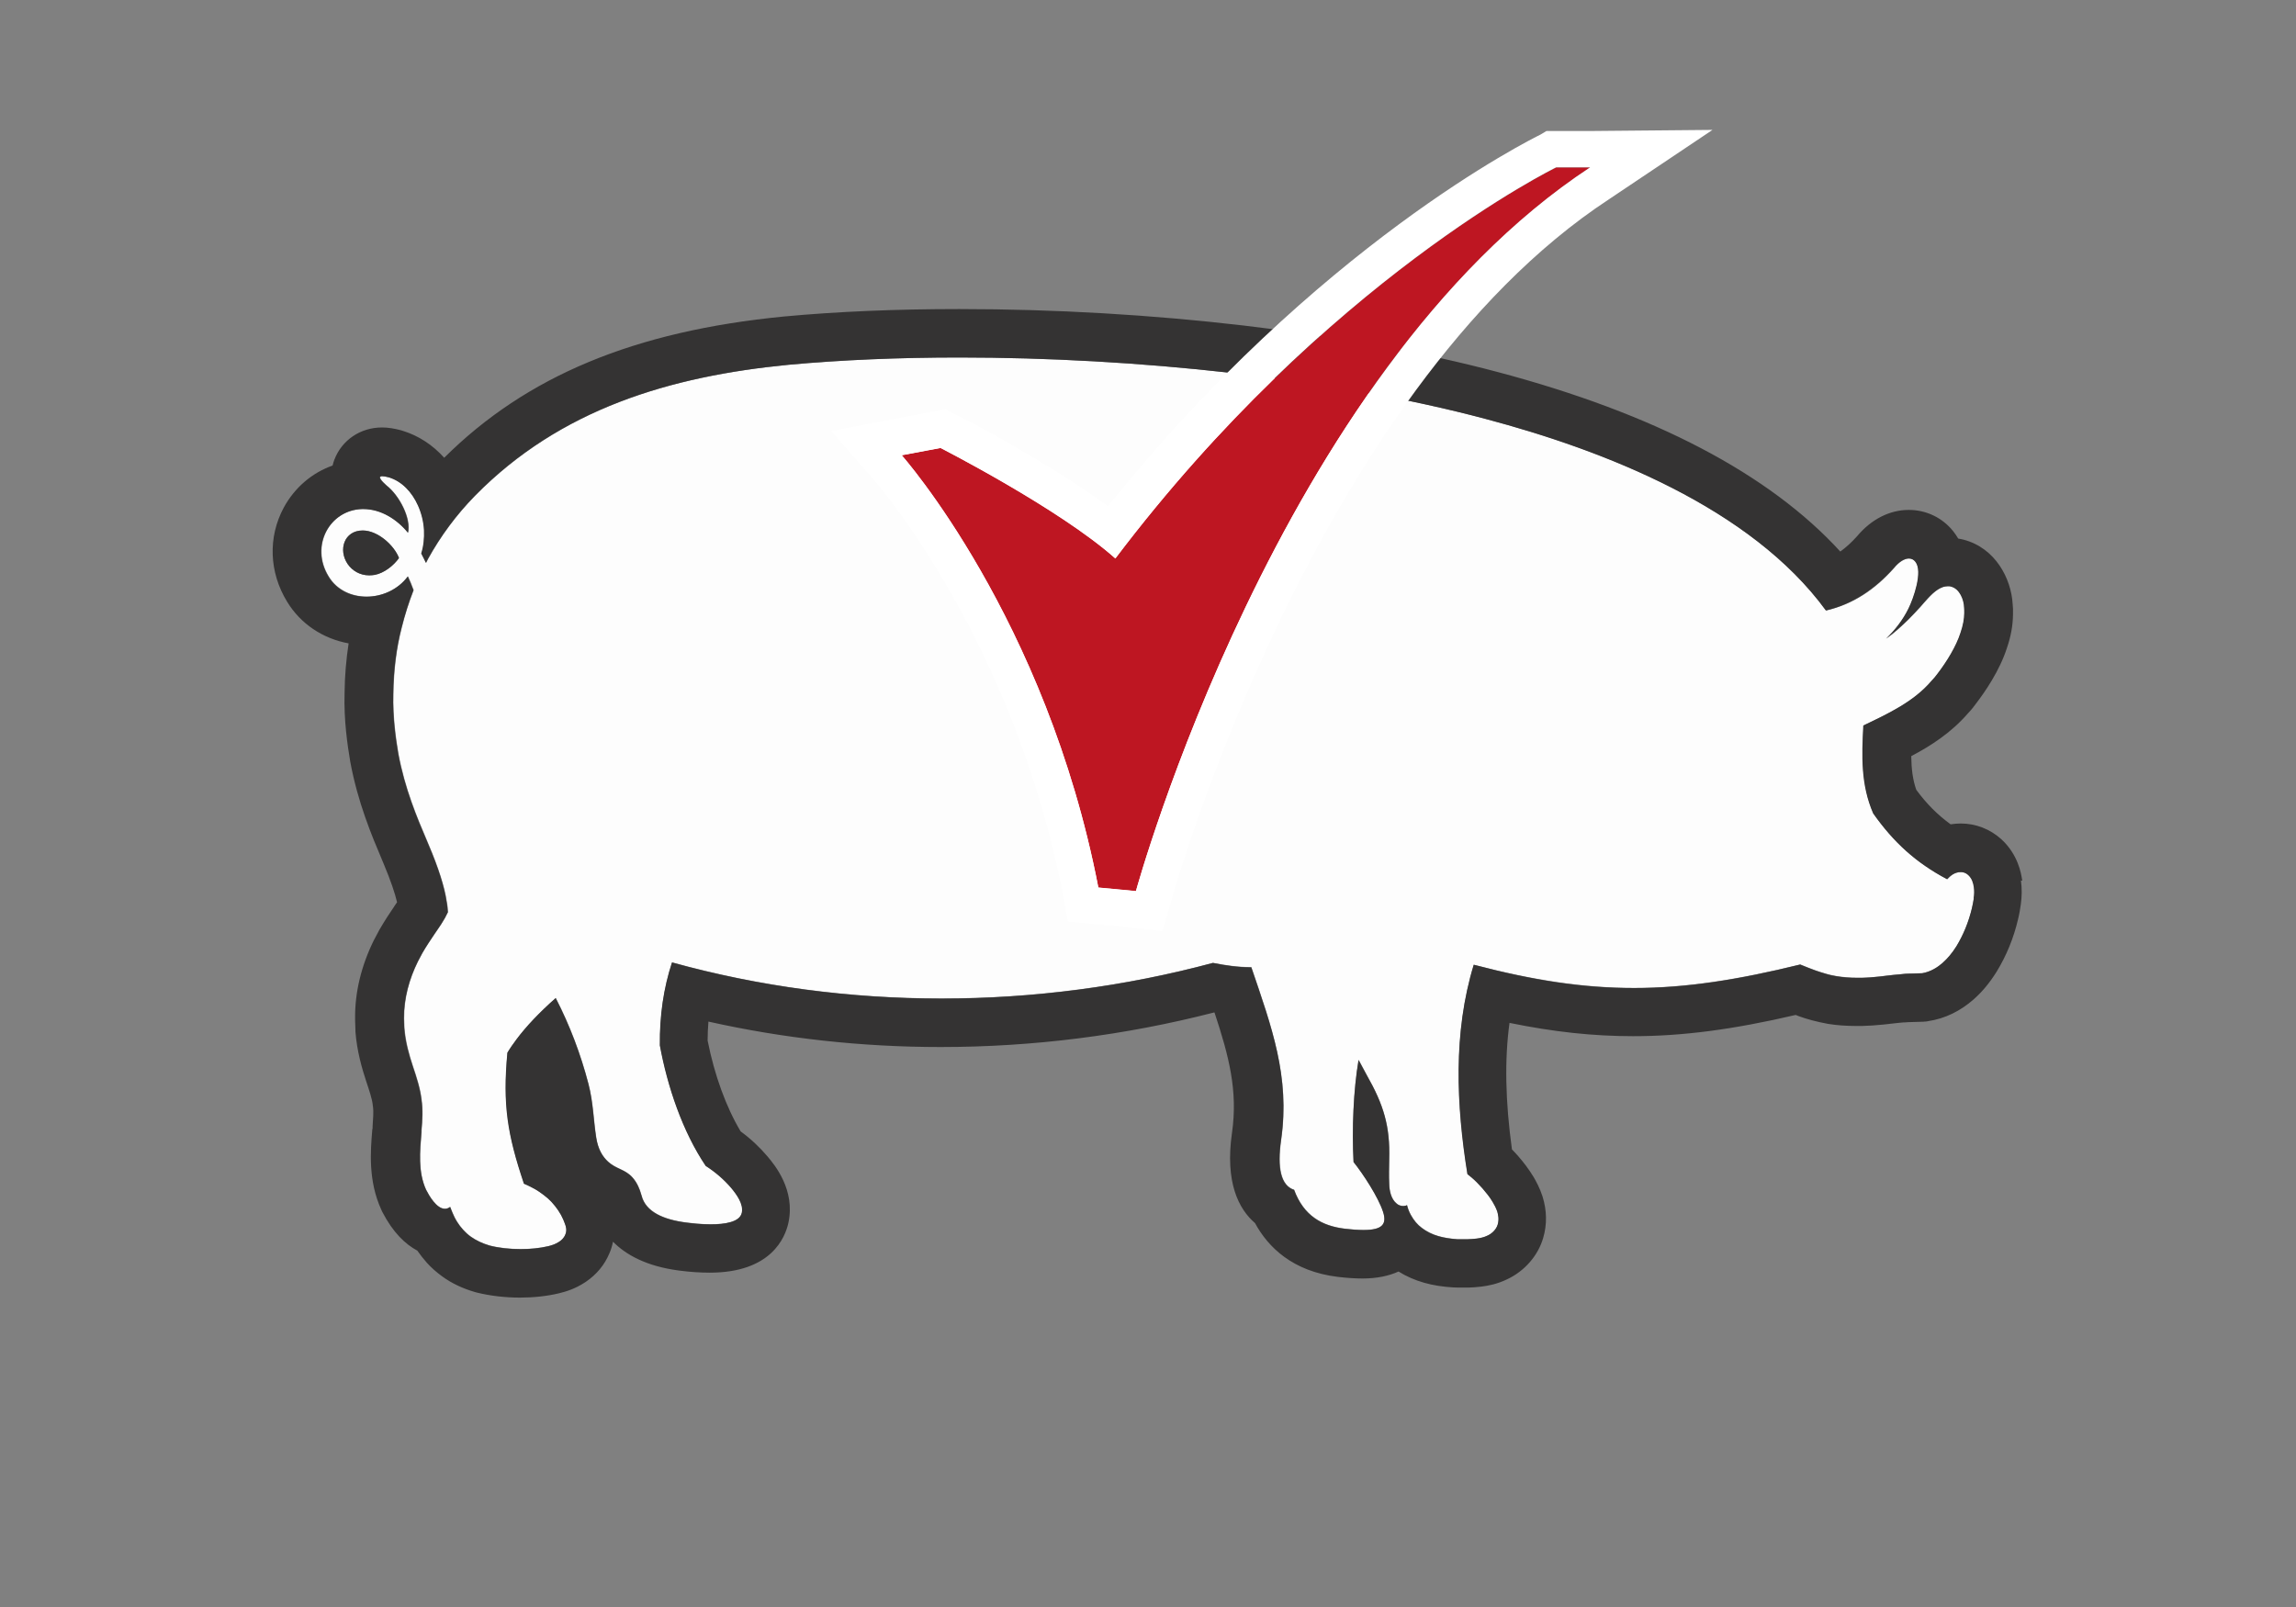
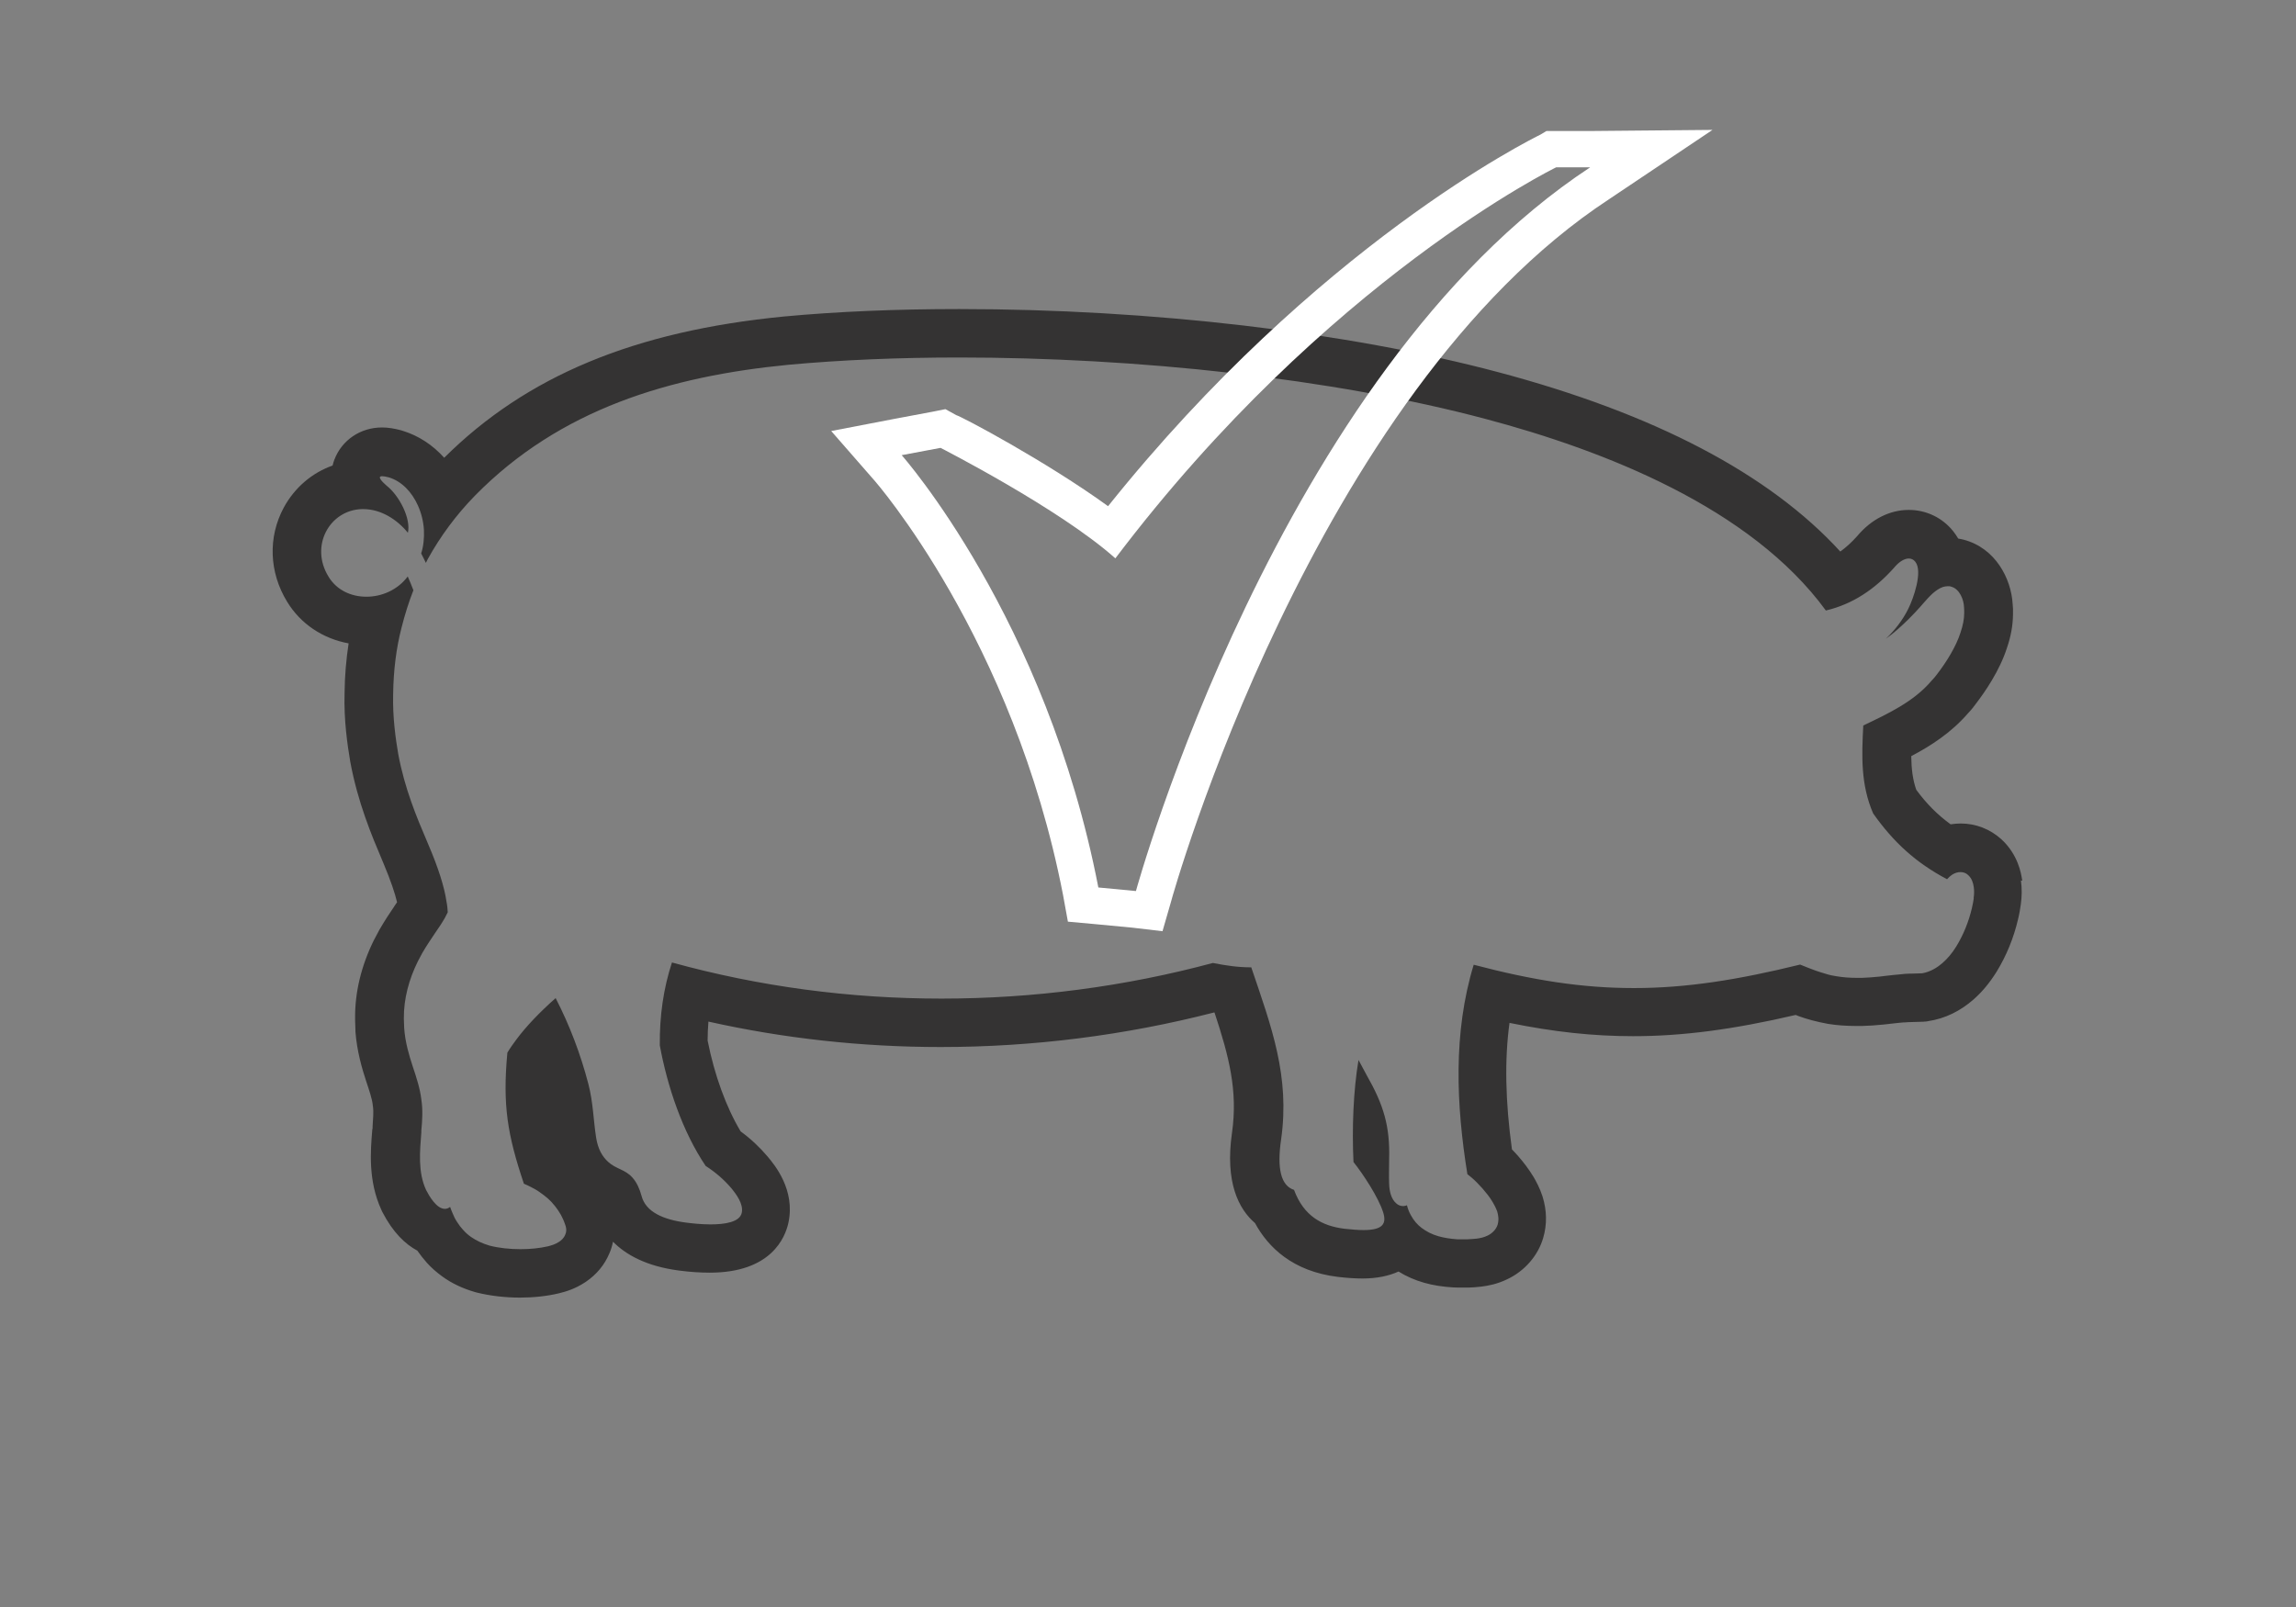
<svg xmlns="http://www.w3.org/2000/svg" id="a" viewBox="0 0 141.73 99.21">
  <rect x="0" y="0" width="141.73" height="99.21" fill="#808080" stroke="none" />
  <defs>
    <style>.b{fill:#fff;}.c{fill:#fdfdfd;}.d{fill:#be1622;}.e{fill:#343333;}</style>
  </defs>
  <g>
-     <path class="c" d="M121.04,53.84c-.17,0-.33,.05-.48,.14-.14,.09-.25,.19-.35,.3-1.93-1.02-3.32-2.29-4.56-4.06-.77-1.76-.71-3.54-.61-5.43,1.5-.72,3.11-1.46,4.21-2.76,.14-.14,.26-.29,.37-.44,.56-.73,1.15-1.68,1.42-2.53,.15-.44,.22-.84,.23-1.22,0-.11,0-.22-.01-.33-.02-.48-.28-1.15-.79-1.29-.07-.02-.14-.03-.21-.03-.1,0-.2,.02-.31,.05-.27,.09-.45,.24-.62,.39-.23,.21-.4,.41-.57,.6-.07,.08-.14,.16-.21,.24-.23,.25-.48,.52-.73,.77-.4,.39-.87,.83-1.38,1.19,.57-.55,1.04-1.17,1.38-1.85,.31-.62,.91-2.3,.43-2.9-.1-.13-.24-.2-.4-.2-.26,0-.59,.18-.92,.58-1.16,1.32-2.53,2.25-4.2,2.63-4.64-6.35-13.67-9.88-21.02-11.83-9.47-2.52-21.61-3.79-32.48-3.79-3.72,0-7.28,.15-10.54,.45-7.3,.71-14.09,2.72-19.36,8.09-1.15,1.17-2.12,2.48-2.9,3.9l-.12,.24c-.04-.09-.19-.4-.29-.58,.15-.47,.2-.96,.17-1.45-.03-.53-.16-1.04-.37-1.51-.37-.83-1-1.49-1.8-1.74-.19-.05-.32-.07-.41-.07-.33,0-.01,.32,.26,.57,.81,.63,1.53,2.05,1.33,2.92-.67-.83-1.66-1.47-2.76-1.47h-.07c-2,.05-3.24,2.27-2.07,4.17,.5,.83,1.41,1.24,2.34,1.24s1.93-.42,2.55-1.25c.1,.2,.26,.6,.35,.85-.29,.75-.54,1.52-.73,2.3-.33,1.27-.5,2.65-.52,4.1-.04,1.46,.16,2.8,.31,3.69,.4,2.17,1.16,3.96,1.77,5.39l.1,.24c.59,1.39,.99,2.63,1.11,3.49,.05,.25,.07,.48,.08,.67-.11,.24-.25,.49-.42,.75-.12,.19-.26,.39-.4,.59-.25,.38-.52,.76-.76,1.19l-.27,.51c-.54,1.09-.87,2.29-.86,3.52l.02,.58c.07,.88,.3,1.68,.52,2.35,.24,.71,.46,1.39,.54,2.07,.09,.65,.05,1.29,0,1.91v.11c-.1,1.18-.23,2.45,.28,3.56,.18,.35,.64,1.17,1.16,1.17,.1,0,.2-.03,.31-.1h.02c.04,.11,.09,.23,.14,.35,.08,.18,.17,.37,.28,.55,.11,.18,.24,.35,.38,.5,.15,.16,.31,.31,.48,.43,.32,.23,.71,.41,1.15,.54,.58,.15,1.25,.22,1.92,.22,.6,0,1.19-.06,1.7-.18,.22-.05,.44-.12,.68-.28,.12-.08,.28-.21,.37-.43,.12-.28,.02-.54,0-.62-.09-.24-.17-.43-.26-.6-.12-.21-.24-.39-.37-.55-.15-.19-.3-.35-.45-.48-.16-.14-.33-.28-.51-.39-.19-.13-.39-.24-.55-.32-.14-.07-.27-.13-.41-.19-1.01-3.04-1.32-4.87-1.02-8.09,.16-.26,.35-.54,.56-.82,.59-.79,1.4-1.65,2.42-2.55,.87,1.69,1.54,3.46,2.02,5.3,.3,1.14,.31,2.25,.48,3.32,.11,.7,.38,1.17,.74,1.49,.49,.45,1.05,.46,1.5,.97,.27,.3,.44,.68,.56,1.12,.26,1,1.35,1.48,2.76,1.66,.32,.04,.9,.11,1.5,.11,.89,0,1.81-.14,1.93-.72,.12-.54-.32-1.13-.65-1.52-.46-.54-.99-.99-1.58-1.37-1.43-2.13-2.36-4.89-2.83-7.44-.02-1.83,.23-3.54,.75-5.12,5.4,1.5,11.02,2.23,16.64,2.23s11.31-.74,16.75-2.2c.82,.16,1.53,.26,2.37,.27,1.25,3.68,2.39,6.75,1.84,10.64-.25,1.78,0,2.84,.8,3.1,.59,1.61,1.73,2.23,3.12,2.4,.46,.06,.85,.08,1.17,.08,1.18,0,1.44-.37,1.2-1.13-.29-.89-1.21-2.31-1.82-3.07-.11-2.05-.01-4.42,.31-6.3l.5,.93c1.04,1.84,1.45,3.16,1.39,5.21-.02,.52-.03,1.03,0,1.49,0,.43,.11,.96,.46,1.24,.11,.1,.26,.15,.41,.15h.02c.08,0,.15-.02,.21-.05,.05,.19,.12,.4,.24,.61,.18,.32,.4,.59,.67,.79,.28,.22,.64,.4,1.03,.51,.34,.1,.73,.16,1.16,.19,.12,0,.24,0,.36,0,.08,0,.16,0,.23,0h.06c.17,0,.36-.01,.55-.04,.21-.03,.44-.07,.68-.19,.23-.1,.52-.34,.62-.68,.1-.33,.03-.6-.03-.81-.07-.22-.18-.41-.27-.56-.2-.34-.43-.61-.64-.86-.24-.28-.46-.5-.67-.67-.09-.08-.17-.15-.26-.21-.68-4.27-.89-8.74,.39-12.92h0c3.69,.96,6.79,1.43,9.9,1.43s6.39-.5,10.25-1.45l.1,.04c.28,.11,.56,.23,.85,.33,.21,.07,.42,.14,.63,.2,.21,.06,.46,.11,.66,.15,.4,.06,.83,.1,1.29,.1,.09,0,.18,0,.28,0,.34,0,.7-.03,1.11-.08l.41-.05c.3-.04,.59-.07,.88-.09,.18-.02,.35-.04,.53-.04h.09l.64-.02h.05c.56-.09,1-.4,1.27-.64,.3-.27,.58-.61,.85-1.02,.43-.71,.75-1.5,.96-2.35,.05-.21,.09-.43,.12-.62,.04-.25,.04-.48,.01-.7-.04-.26-.11-.52-.35-.74-.14-.12-.3-.18-.47-.18ZM23.14,35.49c-.12,.02-.23,.03-.35,.03-.58,0-1.05-.3-1.33-.7-.6-.87-.22-2.07,.93-2.07,.95,0,1.95,.93,2.24,1.7-.33,.47-.92,.93-1.49,1.04Z" />
    <path class="e" d="M124.83,54.37s0-.05-.01-.07c-.06-.38-.24-1.53-1.28-2.49-.7-.63-1.58-.97-2.51-.97-.21,0-.41,.02-.62,.05-.8-.58-1.48-1.26-2.12-2.13-.22-.62-.3-1.29-.31-2.08,1.2-.63,2.46-1.44,3.49-2.63,.23-.24,.41-.47,.55-.67,.48-.63,1.41-1.95,1.87-3.39,.24-.7,.36-1.37,.37-2.04,.01-.27,0-.5-.02-.65-.09-1.58-1.06-3.46-3.02-3.98-.11-.03-.22-.05-.34-.07-.09-.15-.19-.3-.3-.44-.67-.85-1.68-1.33-2.75-1.33-1.18,0-2.31,.57-3.19,1.62-.34,.38-.68,.69-1.04,.95-4.39-4.8-11.49-8.52-21.14-11.08-9.3-2.47-21.42-3.89-33.25-3.89-3.85,0-7.49,.15-10.82,.46-9.22,.9-15.89,3.67-20.97,8.72-.71-.79-1.58-1.36-2.55-1.66-.03,0-.06-.02-.09-.03-.45-.12-.83-.18-1.2-.18-1.33,0-2.48,.78-2.94,1.99-.04,.11-.08,.23-.11,.36-1.27,.45-2.34,1.36-3.01,2.59-.99,1.83-.91,4.01,.21,5.83,.83,1.36,2.2,2.27,3.79,2.56-.15,.98-.24,2.01-.25,3.06-.05,1.69,.18,3.23,.35,4.24,.47,2.54,1.33,4.57,1.96,6.06l.1,.24c.44,1.04,.71,1.86,.83,2.38-.05,.07-.1,.15-.15,.22l-.03,.05c-.27,.39-.57,.85-.88,1.38-.01,.02-.03,.05-.04,.07l-.27,.51s-.03,.06-.05,.09c-.79,1.6-1.19,3.24-1.17,4.88,0,.03,0,.06,0,.09l.02,.58s0,.07,0,.11c.09,1.2,.4,2.27,.66,3.06,.19,.57,.37,1.1,.41,1.48,0,.03,0,.05,.01,.08,.05,.32,.01,.77-.02,1.25v.1l-.02,.1c-.11,1.33-.26,3.15,.56,4.94,.02,.04,.04,.09,.06,.13,.66,1.28,1.43,2,2.16,2.39,.18,.26,.38,.51,.59,.75,.27,.3,.61,.6,.96,.85,.56,.41,1.25,.74,2.02,.96,.04,.01,.07,.02,.11,.03,.81,.2,1.73,.31,2.66,.31,.84,0,1.66-.09,2.38-.26,.46-.11,1.02-.28,1.63-.68,.02-.01,.04-.03,.06-.04,.66-.45,1.15-1.04,1.45-1.76,.1-.23,.17-.46,.22-.71,.79,.8,2.06,1.52,4.08,1.78,.68,.09,1.31,.13,1.89,.13,3.79,0,4.66-2.16,4.86-3.09,.43-2.03-.86-3.57-1.28-4.07-.48-.57-1.04-1.1-1.67-1.56-.89-1.48-1.62-3.48-2.04-5.61,0-.4,.02-.79,.05-1.17,4.65,1.04,9.46,1.57,14.34,1.57,5.7,0,11.37-.72,16.86-2.13h.04c.89,2.69,1.45,4.83,1.08,7.42-.44,3.07,.41,4.71,1.42,5.58,.81,1.49,2.32,2.98,5.11,3.32,.59,.07,1.09,.1,1.53,.1,.86,0,1.6-.15,2.22-.43,.48,.3,1.01,.53,1.57,.69,.55,.16,1.15,.25,1.79,.29,.2,.01,.37,.01,.55,.01h.26s.05,0,.07,0h.06c.18,0,.48-.02,.82-.06,.4-.05,.96-.15,1.58-.45,1.07-.5,1.91-1.45,2.23-2.56,.24-.82,.23-1.68-.04-2.55-.18-.55-.4-.94-.55-1.2-.32-.53-.64-.93-.95-1.29-.13-.15-.26-.29-.39-.42-.41-2.99-.46-5.55-.15-7.81,2.74,.56,5.17,.82,7.63,.82,3.05,0,6.17-.41,10.03-1.31,.06,.02,.12,.04,.18,.07,.28,.1,.56,.19,.83,.26,.3,.08,.66,.16,.99,.22,.55,.09,1.12,.13,1.75,.13,.12,0,.23,0,.35,0,.42-.01,.86-.04,1.35-.09l.44-.05c.27-.03,.52-.06,.77-.08,.03,0,.06,0,.08,0,.09,0,.19-.02,.28-.02h.09l.67-.02h0c.06,0,.13,0,.18-.01,.08,0,.15-.01,.23-.03,1.02-.15,1.99-.62,2.82-1.36,.52-.46,.97-1.01,1.38-1.66l.03-.05c.6-.98,1.04-2.06,1.31-3.21,.08-.32,.13-.63,.17-.91,.07-.49,.08-.99,.01-1.49Zm-2.99,1.09c-.03,.19-.07,.41-.12,.62-.2,.84-.52,1.63-.96,2.35-.26,.42-.54,.75-.85,1.02-.27,.24-.72,.55-1.27,.64h-.05l-.64,.02h-.09c-.18,0-.35,.02-.53,.04-.29,.02-.58,.06-.88,.09l-.41,.05c-.41,.04-.77,.07-1.11,.08-.09,0-.19,0-.28,0-.46,0-.88-.03-1.29-.1-.21-.03-.45-.08-.66-.15-.21-.06-.43-.13-.63-.2-.29-.1-.57-.22-.85-.33l-.1-.04c-3.86,.95-7.05,1.45-10.25,1.45s-6.21-.47-9.9-1.44h0c-1.28,4.2-1.08,8.66-.39,12.93,.08,.07,.17,.14,.26,.21,.2,.17,.42,.39,.67,.67,.21,.25,.44,.51,.64,.86,.09,.15,.19,.34,.27,.56,.06,.21,.12,.48,.03,.81-.1,.34-.4,.58-.62,.68-.24,.12-.47,.16-.68,.19-.19,.02-.38,.03-.55,.04h-.06c-.08,0-.16,0-.23,0-.12,0-.24,0-.36,0-.42-.03-.81-.09-1.16-.19-.39-.11-.74-.29-1.03-.51-.27-.2-.49-.46-.67-.79-.12-.21-.19-.42-.24-.61-.06,.03-.14,.04-.21,.05h-.02c-.15,0-.3-.05-.41-.15-.35-.28-.45-.81-.46-1.24-.02-.46,0-.97,0-1.49,.06-2.05-.34-3.37-1.39-5.21l-.5-.93c-.32,1.88-.41,4.25-.31,6.3,.61,.76,1.53,2.18,1.82,3.07,.25,.75-.02,1.13-1.2,1.13-.32,0-.71-.03-1.17-.08-1.39-.17-2.52-.78-3.12-2.4-.81-.26-1.06-1.32-.8-3.1,.56-3.9-.59-6.96-1.84-10.64-.84,0-1.55-.11-2.37-.27-5.43,1.46-11.09,2.2-16.75,2.2s-11.24-.74-16.64-2.23c-.52,1.58-.77,3.29-.75,5.12,.47,2.55,1.4,5.32,2.83,7.44,.59,.38,1.12,.83,1.58,1.37,.32,.39,.76,.98,.65,1.52-.12,.58-1.04,.72-1.93,.72-.6,0-1.19-.07-1.5-.11-1.41-.18-2.51-.66-2.76-1.66-.12-.43-.29-.82-.56-1.12-.45-.51-1.01-.52-1.5-.97-.36-.33-.63-.79-.74-1.49-.17-1.07-.18-2.17-.48-3.32-.48-1.84-1.15-3.61-2.02-5.3-1.02,.9-1.83,1.76-2.42,2.55-.21,.28-.4,.55-.56,.82-.3,3.23,0,5.05,1.02,8.09,.14,.06,.28,.12,.41,.19,.15,.08,.36,.18,.55,.32,.17,.12,.35,.25,.51,.39,.15,.13,.3,.29,.45,.48,.13,.16,.25,.34,.37,.55,.09,.17,.18,.36,.26,.6,.03,.08,.13,.34,0,.62-.09,.22-.25,.35-.37,.43-.24,.16-.46,.22-.68,.28-.51,.12-1.1,.18-1.7,.18-.67,0-1.34-.07-1.92-.22-.44-.13-.82-.31-1.15-.54-.17-.12-.33-.26-.48-.43-.14-.15-.27-.32-.38-.5-.12-.18-.21-.37-.28-.55-.05-.12-.1-.24-.14-.36h-.02c-.1,.08-.21,.11-.31,.11-.52,0-.98-.82-1.16-1.17-.51-1.11-.38-2.38-.29-3.56v-.11c.06-.62,.1-1.26,0-1.91-.08-.68-.3-1.35-.54-2.07-.22-.67-.46-1.47-.52-2.35l-.02-.58c-.01-1.23,.32-2.43,.86-3.52l.27-.51c.25-.43,.51-.82,.76-1.19,.14-.2,.27-.4,.4-.59,.17-.26,.31-.51,.42-.75-.01-.19-.03-.42-.08-.67-.12-.86-.51-2.1-1.11-3.49l-.1-.24c-.61-1.43-1.37-3.22-1.77-5.39-.15-.89-.35-2.23-.31-3.69,.02-1.45,.19-2.83,.52-4.1,.2-.79,.44-1.56,.73-2.3-.09-.25-.26-.65-.35-.85-.62,.83-1.6,1.25-2.55,1.25s-1.84-.41-2.34-1.24c-1.17-1.9,.07-4.12,2.07-4.17h.07c1.1,0,2.09,.64,2.76,1.46,.2-.87-.53-2.3-1.33-2.92-.27-.24-.59-.57-.26-.57,.09,0,.22,.02,.41,.07,.8,.24,1.43,.91,1.8,1.74,.21,.47,.34,.98,.37,1.51,.02,.49-.02,.98-.17,1.45,.1,.18,.25,.5,.29,.58l.12-.24c.78-1.41,1.75-2.72,2.9-3.9,5.27-5.37,12.06-7.38,19.36-8.09,3.26-.3,6.83-.45,10.54-.45,10.87,0,23.01,1.27,32.48,3.79,7.35,1.95,16.38,5.48,21.02,11.83,1.66-.39,3.03-1.32,4.2-2.63,.33-.4,.66-.58,.92-.58,.16,0,.3,.07,.4,.2,.48,.6-.12,2.28-.43,2.9-.34,.69-.81,1.3-1.38,1.85,.51-.36,.98-.8,1.38-1.19,.25-.25,.5-.51,.73-.77,.07-.08,.14-.16,.21-.24,.17-.19,.34-.39,.57-.6,.17-.14,.35-.29,.62-.39,.1-.03,.21-.05,.31-.05,.07,0,.14,0,.21,.03,.52,.14,.78,.81,.79,1.29,0,.11,.02,.22,.01,.33,0,.38-.08,.78-.23,1.22-.27,.85-.86,1.8-1.42,2.53-.11,.15-.23,.3-.37,.44-1.1,1.3-2.71,2.04-4.21,2.76-.1,1.89-.16,3.66,.61,5.43,1.25,1.77,2.63,3.04,4.56,4.06,.1-.11,.21-.21,.35-.3,.15-.09,.31-.14,.48-.14s.33,.05,.47,.18c.24,.22,.31,.49,.35,.74,.03,.22,.03,.45-.01,.7Z" />
-     <path class="e" d="M22.39,32.75c-1.15,0-1.52,1.2-.93,2.07,.28,.41,.75,.7,1.33,.7,.11,0,.23-.01,.35-.03,.57-.11,1.16-.57,1.49-1.04-.29-.77-1.3-1.7-2.24-1.7Z" />
  </g>
  <g>
-     <path class="d" d="M98.16,10.34h-2.1s-14.17,6.9-27.21,24.14c-3.45-3.07-10.79-6.82-10.79-6.82l-2.4,.45s8.92,10.04,12.14,26.69l2.32,.22s8.77-32.01,28.04-44.68Z" />
    <path class="b" d="M98.08,8.09h-2.62l-.37,.22c-.6,.3-13.79,6.82-26.69,22.94-3.82-2.77-9.07-5.55-9.37-5.62l-.67-.37-.75,.15-2.4,.45-3.9,.75,2.62,3c.07,.07,8.62,9.82,11.69,25.64l.3,1.65,1.65,.15,2.32,.22,1.87,.22,.52-1.8c.07-.3,8.77-31.41,27.06-43.4l6.37-4.27-7.65,.07Zm-30.28,46.7c-3.22-16.64-12.14-26.69-12.14-26.69l2.4-.45s7.35,3.75,10.79,6.82c13.04-17.24,27.21-24.14,27.21-24.14h2.1c-19.27,12.67-28.04,44.68-28.04,44.68l-2.32-.22Z" />
  </g>
</svg>